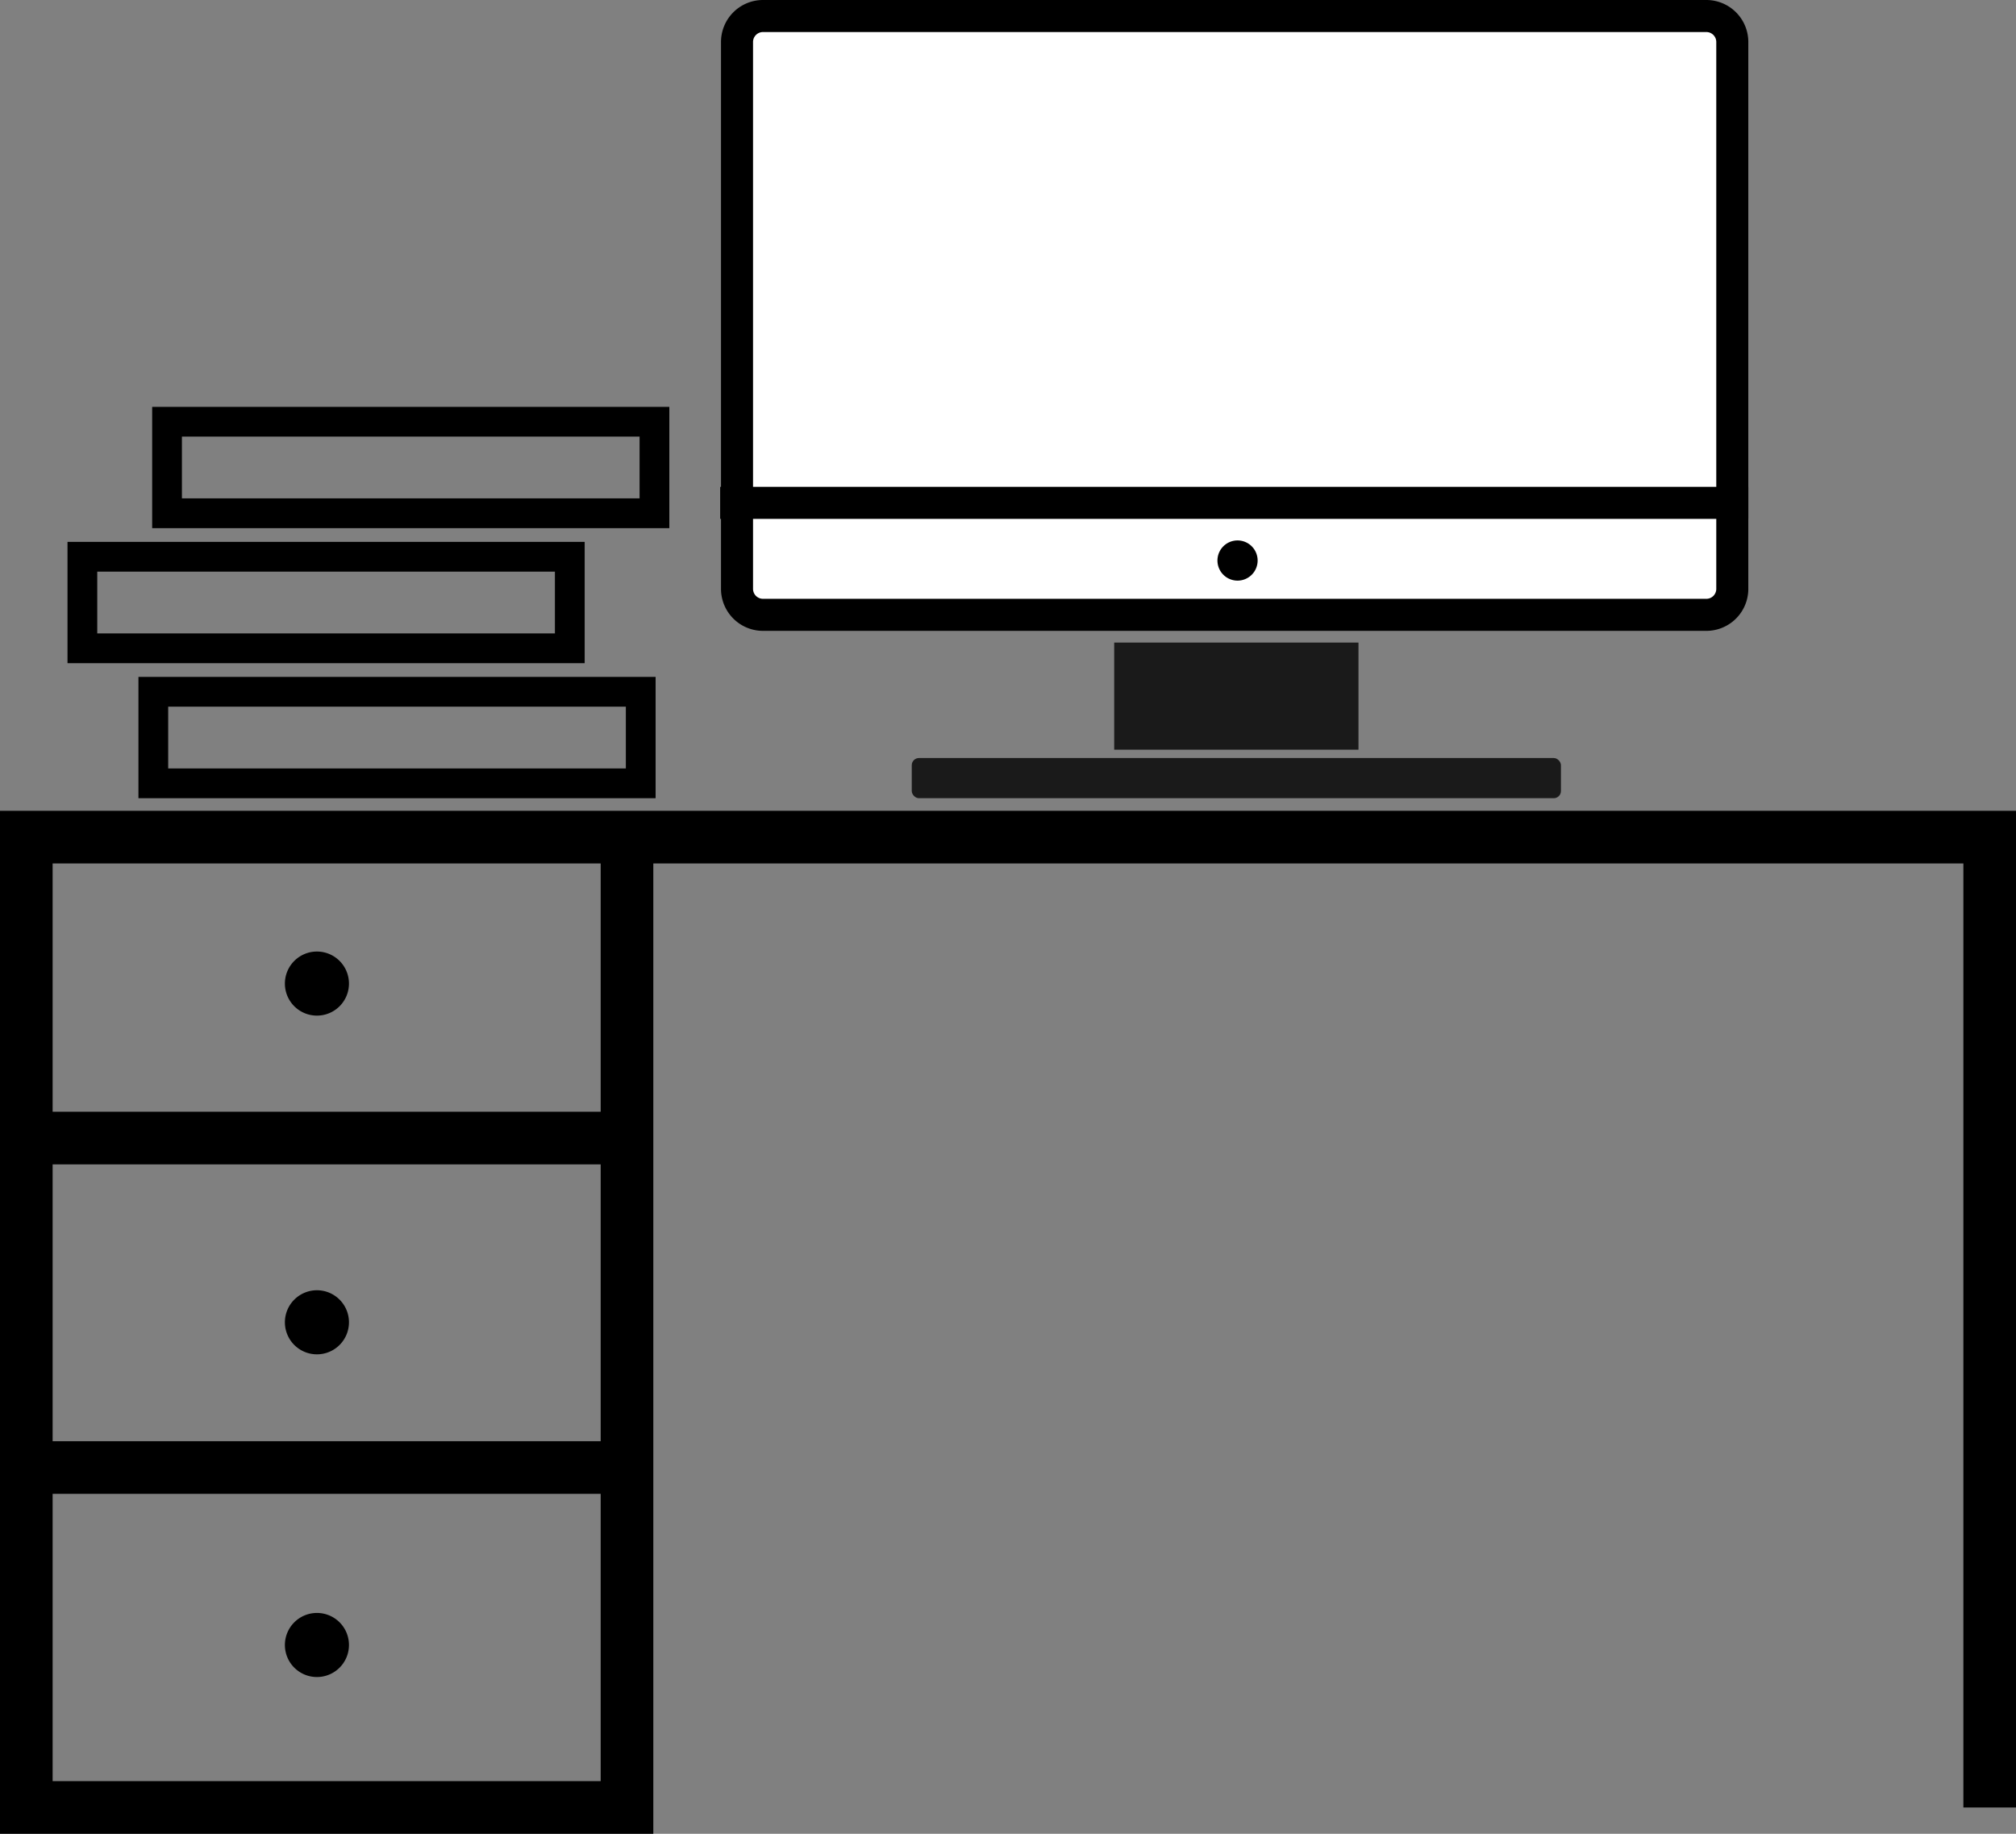
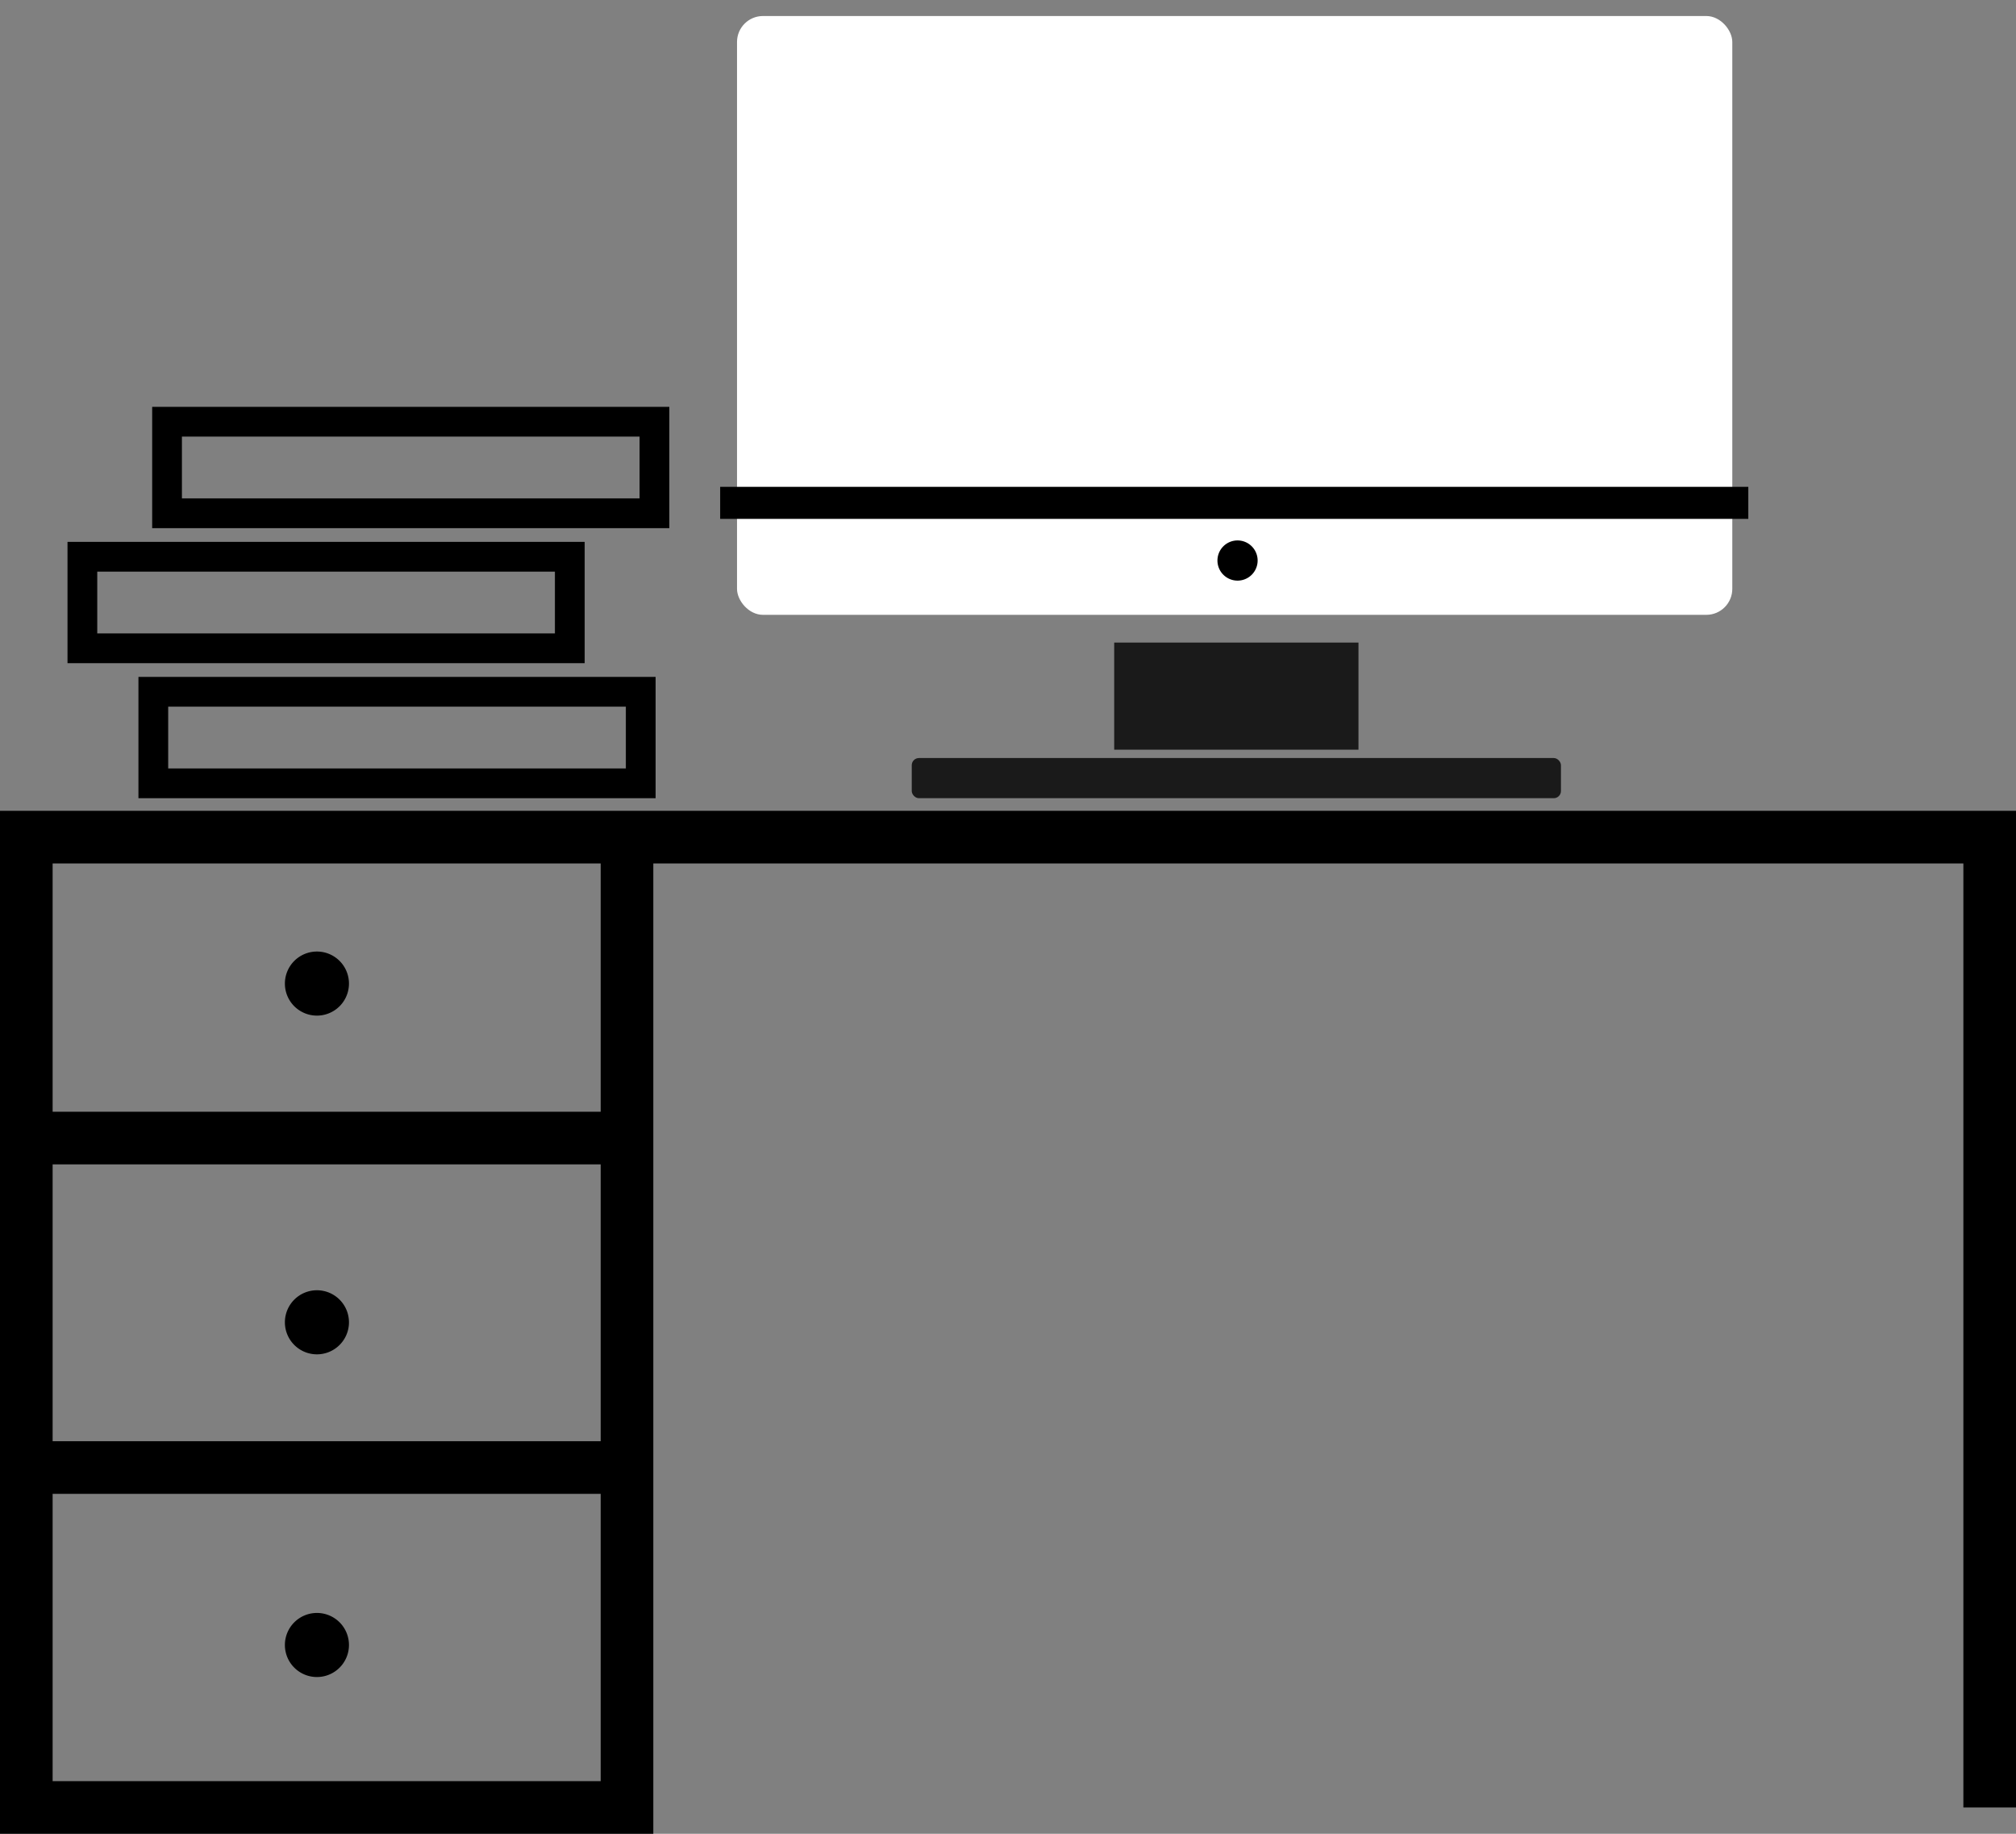
<svg xmlns="http://www.w3.org/2000/svg" viewBox="0 0 881 801.27">
  <rect x="0" y="0" width="881" height="801.27" fill="#808080" stroke="none" />
  <defs>
    <style>.a{fill:none;stroke-width:23px;}.a,.d{stroke:#000;stroke-miterlimit:10;}.b{fill:#1a1a1a;}.c{fill:#fff;}.d{fill:#29abe2;stroke-width:14px;}</style>
  </defs>
  <polyline class="a" points="869.5 789.77 869.5 365.77 11.5 365.77 11.5 789.77 274 789.77 274 365.27" />
  <line class="a" x1="11" y1="497.27" x2="274" y2="497.27" />
  <line class="a" x1="11" y1="641.23" x2="274" y2="641.23" />
  <path d="M665,526a14,14,0,1,0,14,14,14,14,0,0,0-14-14Z" transform="translate(-526.5 -110.23)" />
  <path d="M665,674a14,14,0,1,0,14,14,14,14,0,0,0-14-14Z" transform="translate(-526.5 -110.23)" />
  <path d="M665,815a14,14,0,1,0,14,14,14,14,0,0,0-14-14Z" transform="translate(-526.5 -110.23)" />
  <rect class="b" x="486.91" y="280.77" width="106.75" height="46.8" />
  <rect class="c" x="322.08" y="7" width="434.94" height="261.65" rx="11.35" />
-   <path d="M1272.17,124.23a4.35,4.35,0,0,1,4.35,4.35V367.53a4.35,4.35,0,0,1-4.35,4.35H859.94a4.36,4.36,0,0,1-4.36-4.35V128.58a4.36,4.36,0,0,1,4.36-4.35h412.23m0-14H859.94a18.36,18.36,0,0,0-18.36,18.35V367.53a18.35,18.35,0,0,0,18.36,18.35h412.23a18.34,18.34,0,0,0,18.35-18.35V128.58a18.35,18.35,0,0,0-18.35-18.35Z" transform="translate(-526.5 -110.23)" />
  <line class="d" x1="314.72" y1="219.72" x2="764.02" y2="219.72" />
  <path d="M1067.32,346.37a8.78,8.78,0,1,0,8.77,8.78,8.78,8.78,0,0,0-8.77-8.78Z" transform="translate(-526.5 -110.23)" />
  <rect class="b" x="398.44" y="331.22" width="283.7" height="17.55" rx="3.14" />
  <path d="M800,419v27H600V419H800m13-13H587v53H813V406Z" transform="translate(-526.5 -110.23)" />
  <path d="M769,360v27H569V360H769m13-13H556v53H782V347Z" transform="translate(-526.5 -110.23)" />
  <path d="M806,301v27H606V301H806m13-13H593v53H819V288Z" transform="translate(-526.5 -110.23)" />
</svg>